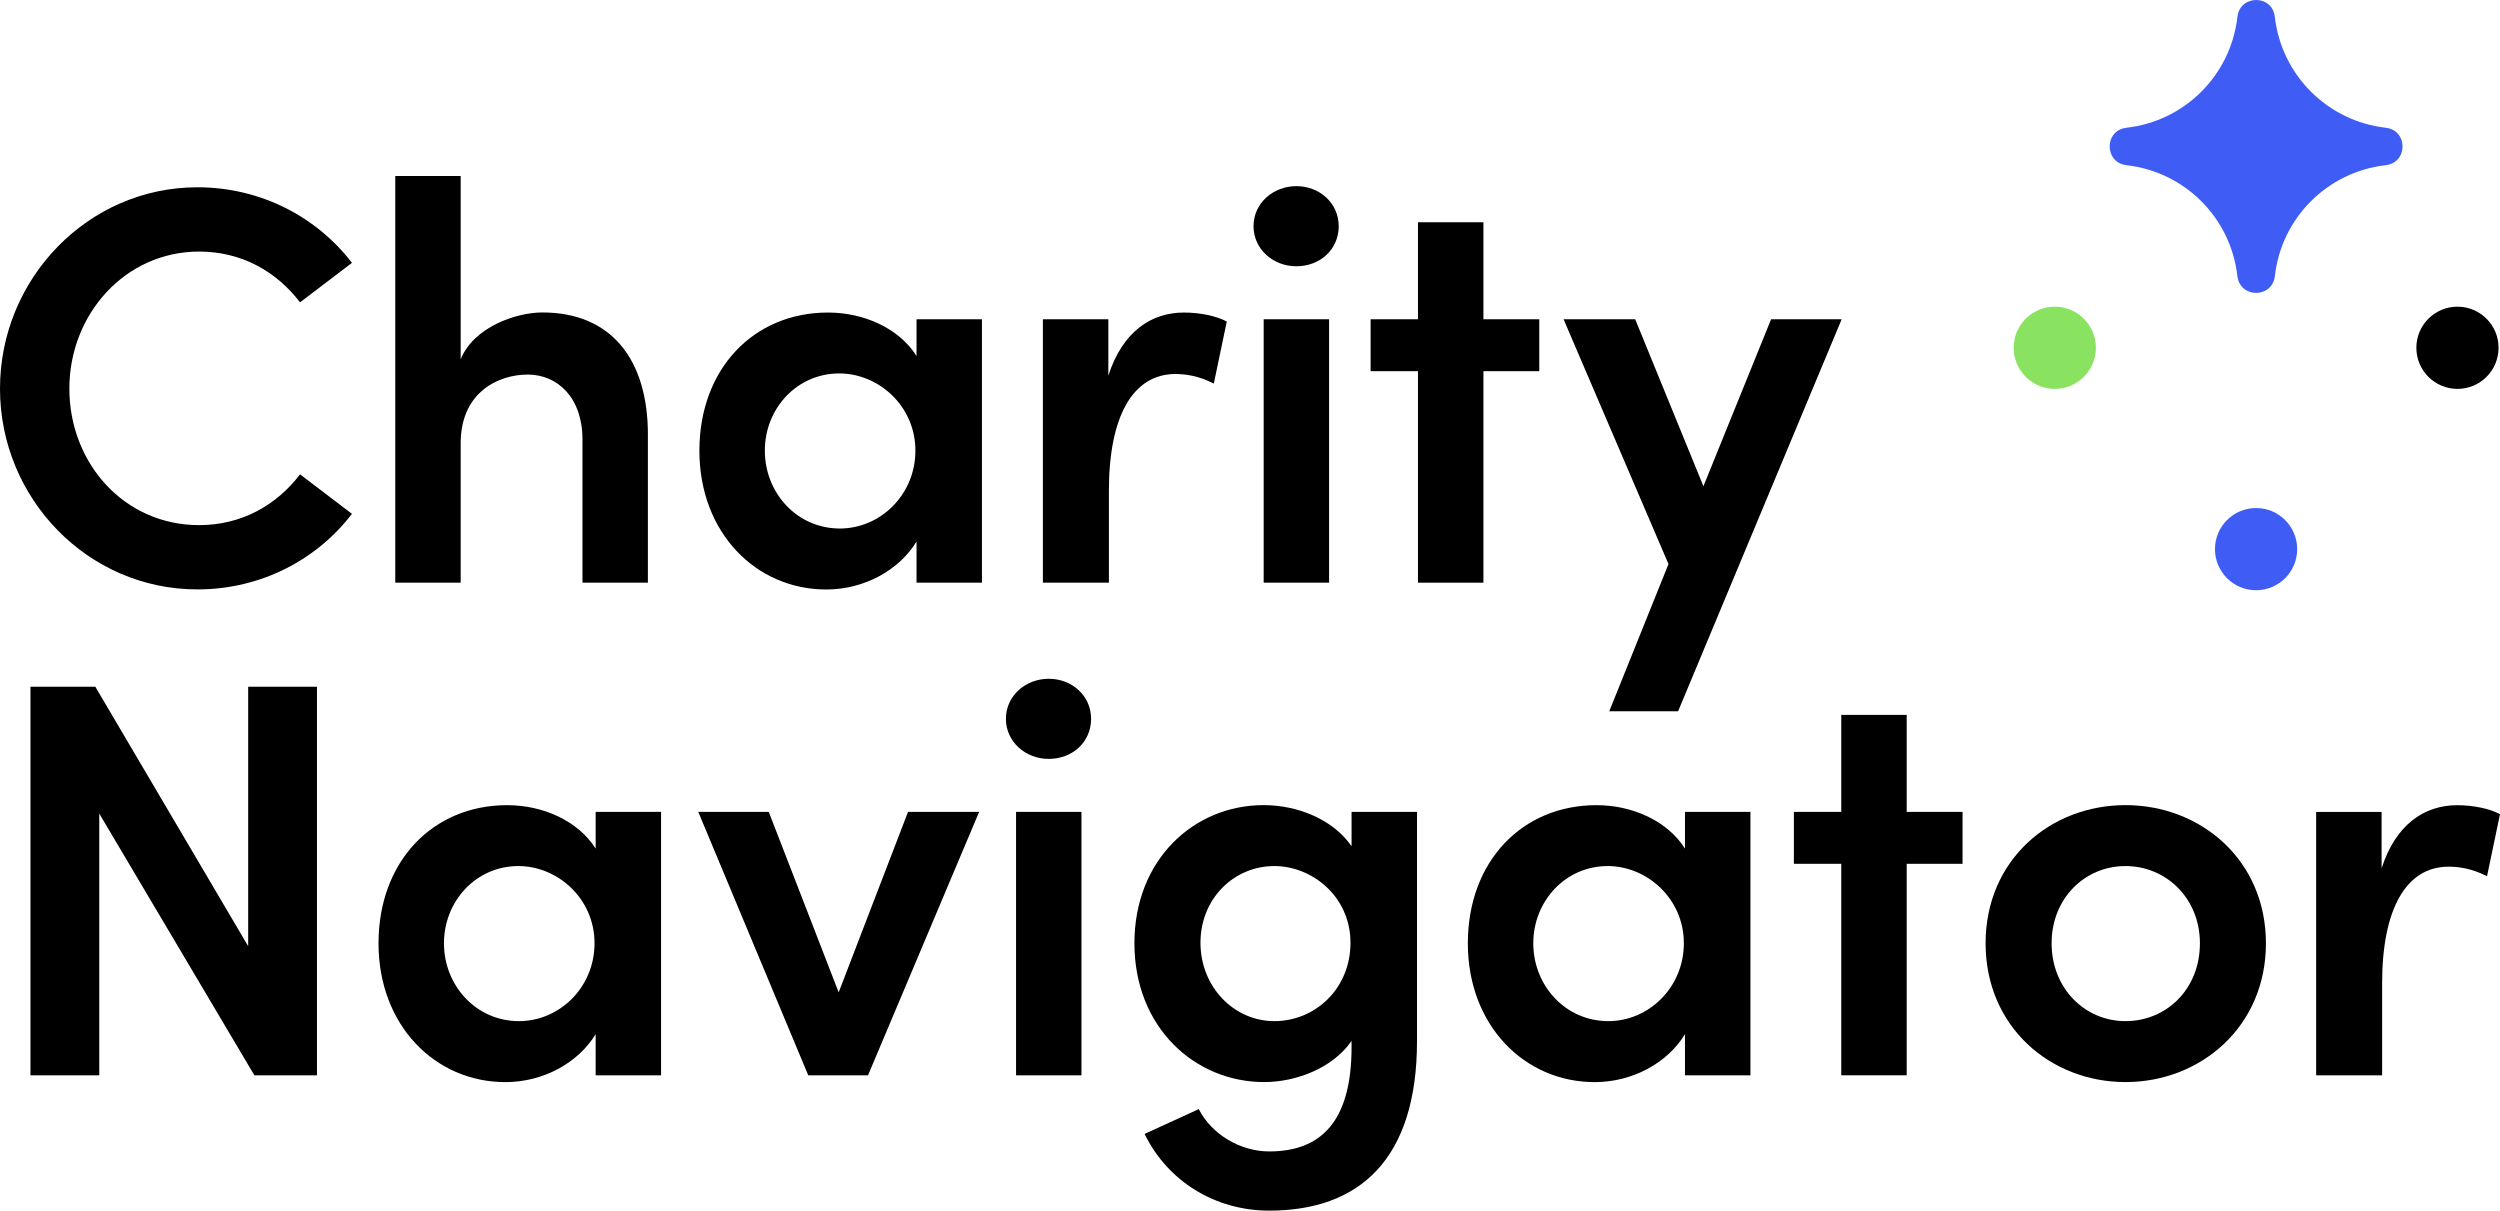
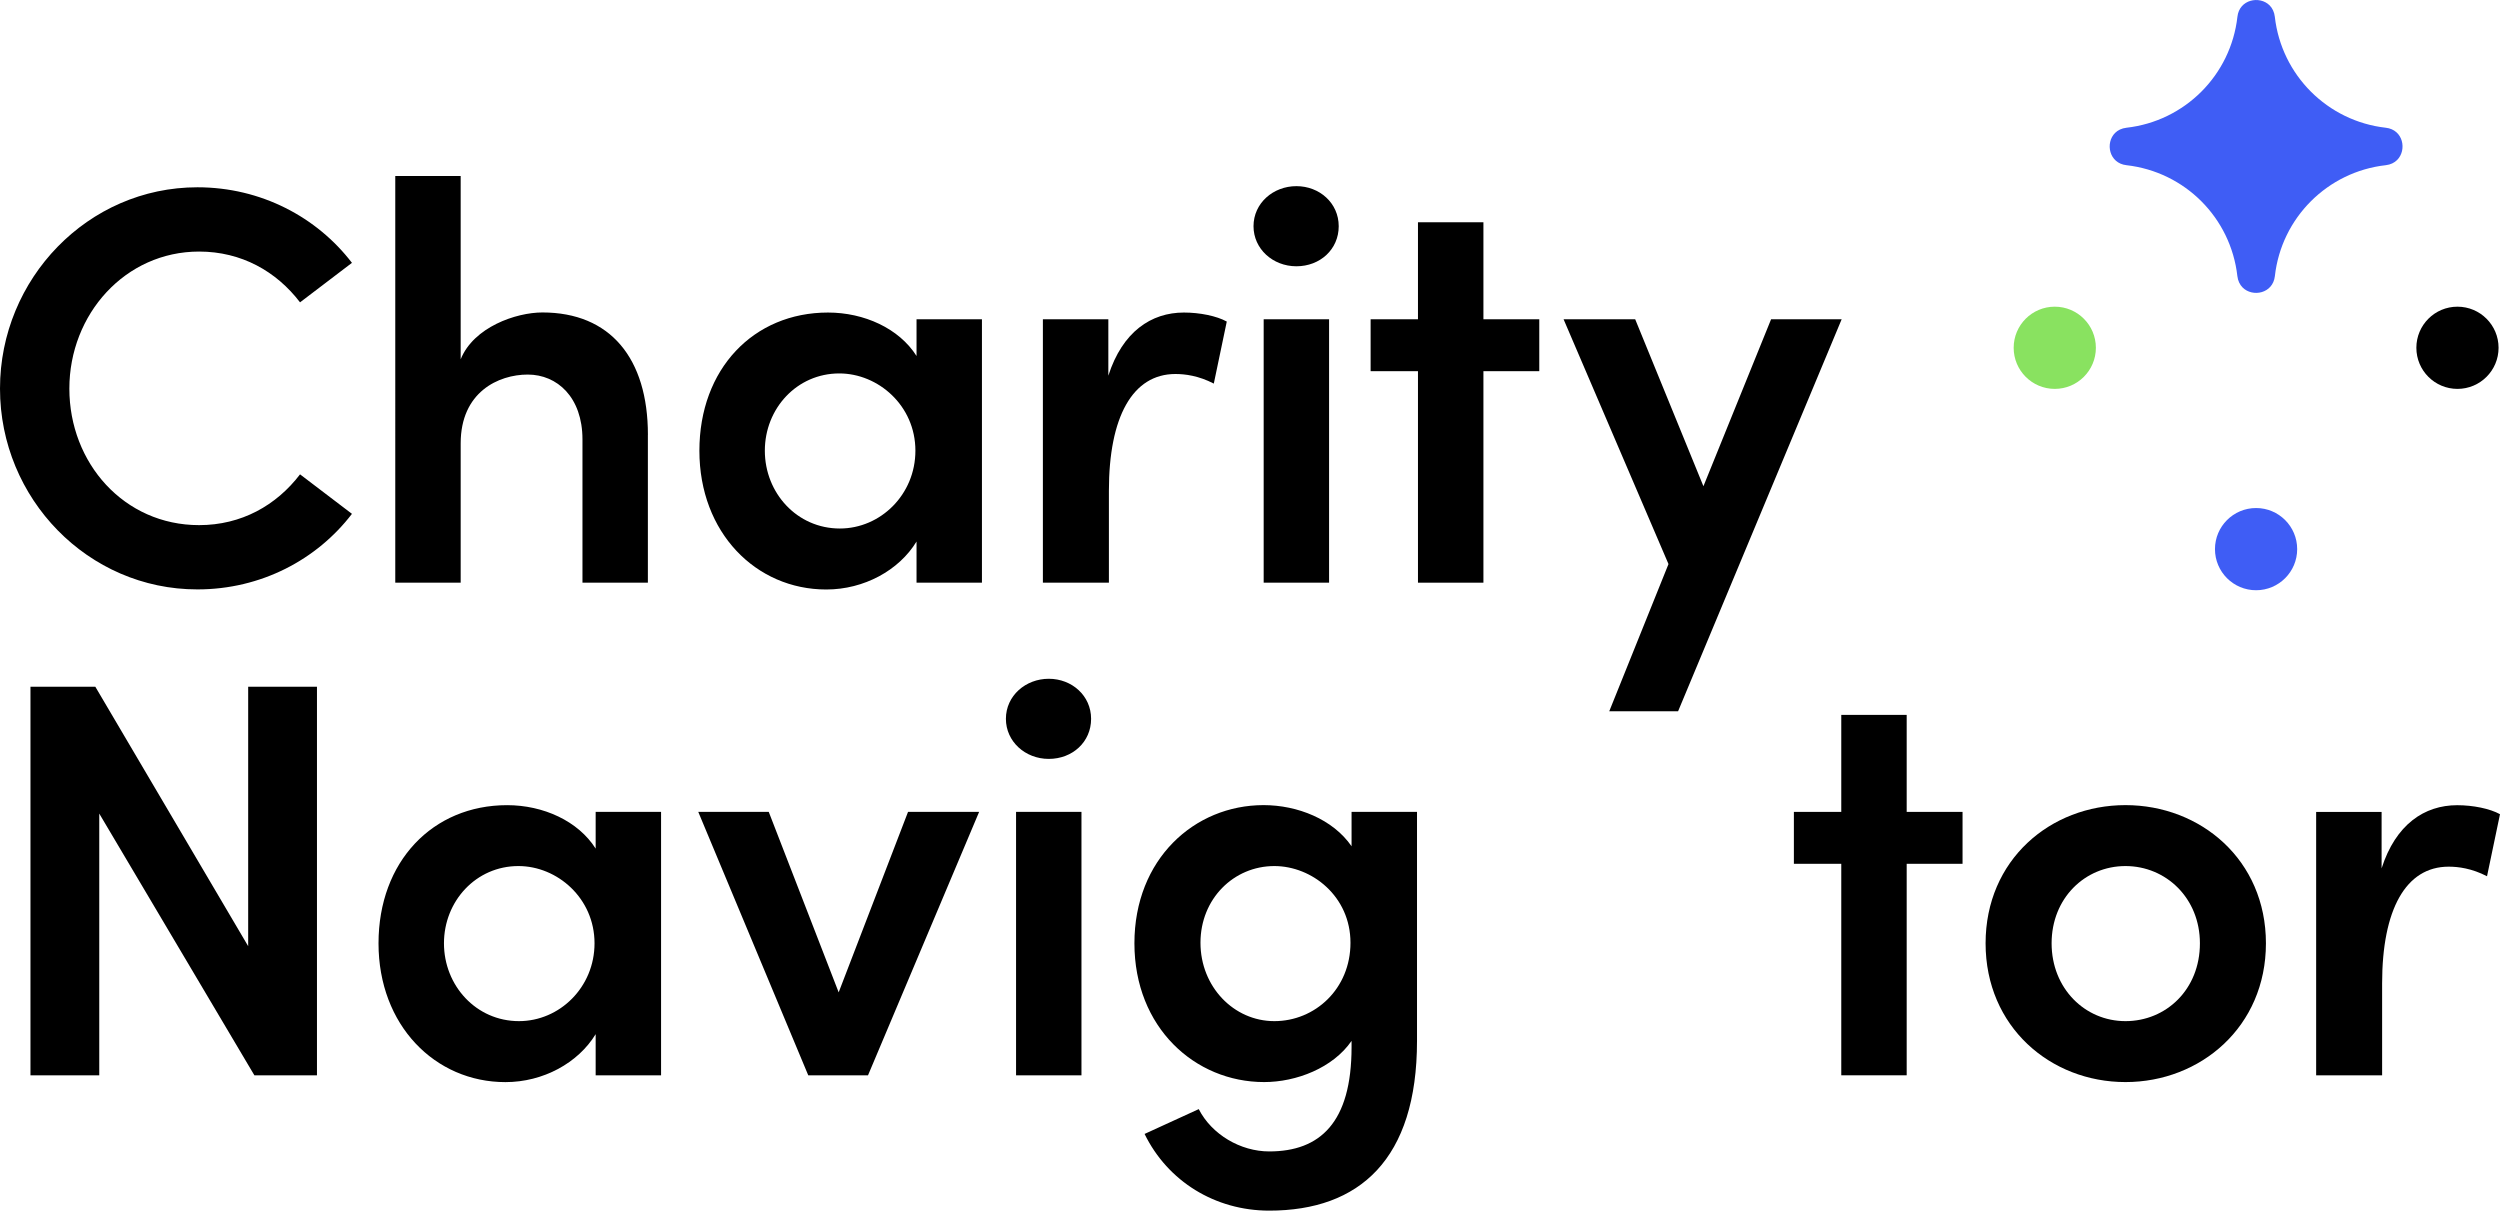
<svg xmlns="http://www.w3.org/2000/svg" fill="#000000" height="278.94" viewBox="0 0 576 278.94" width="576">
  <g fill="#000000">
    <path d="m0,89.54c0-25.34,20.27-46.39,45.48-46.39,14.68,0,27.55,6.89,35.61,17.41l-11.96,9.1c-5.46-7.15-13.51-11.7-23.26-11.7-17.02,0-29.89,14.43-29.89,31.58s12.6,31.45,29.89,31.45c9.75,0,17.8-4.55,23.26-11.7l11.96,9.1c-8.06,10.53-20.92,17.41-35.61,17.41C20.27,135.81,0,114.88,0,89.54Z" />
    <path d="m149.27,100.2v34.05h-15.07v-33.01c0-9.74-5.85-14.94-12.6-14.94s-15.46,4.03-15.46,15.85v32.1h-15.07V40.55h15.07v42.23c2.99-7.41,12.73-10.79,18.84-10.79,15.59,0,24.3,10.52,24.3,28.2Z" />
    <path d="m211.17,73.56h15.07v60.69h-15.07v-9.48c-4.03,6.63-12.09,11.05-20.79,11.05-16.24,0-29.24-13.12-29.24-31.97s12.48-31.84,29.63-31.84c8.32,0,16.37,3.64,20.4,10.01v-8.45Zm-.26,30.28c0-10.4-8.58-17.8-17.54-17.8-9.75,0-17.15,8.06-17.15,17.8s7.41,17.93,17.28,17.93c9.36,0,17.41-7.8,17.41-17.93Z" />
    <path d="m282.65,74.08l-2.99,14.3c-3.51-1.82-6.63-2.21-8.84-2.21-9.88,0-15.33,9.88-15.33,26.9v21.18h-15.21v-60.69h15.08v13c3.25-10.14,9.88-14.55,17.41-14.55,3.64,0,7.54.78,9.88,2.08Z" />
    <path d="m288.81,52.12c0-5.33,4.55-9.23,9.88-9.23s9.75,3.9,9.75,9.23-4.29,9.23-9.75,9.23-9.88-4.03-9.88-9.23Zm2.34,82.13v-60.69h15.07v60.69h-15.07Z" />
    <path d="m354.65,73.56v11.96h-12.87v48.73h-15.08v-48.73h-10.91v-11.96h10.91v-22.35h15.08v22.35h12.87Z" />
    <path d="m408.08,73.56h16.24l-37.69,90.32h-15.86l13.65-33.92-24.17-56.4h16.5l15.72,38.47,15.59-38.47Z" />
    <path d="m57.18,158.22h15.85v89.53h-14.42l-35.74-60.3v60.3H7.02v-89.53h14.94l35.22,59.78v-59.78Z" />
    <path d="m137.24,187.06h15.07v60.69h-15.07v-9.48c-4.03,6.63-12.09,11.05-20.79,11.05-16.24,0-29.24-13.12-29.24-31.97s12.48-31.84,29.63-31.84c8.32,0,16.37,3.64,20.4,10.01v-8.45Zm-.26,30.28c0-10.4-8.58-17.8-17.54-17.8-9.75,0-17.15,8.06-17.15,17.8s7.41,17.93,17.28,17.93c9.36,0,17.41-7.8,17.41-17.93Z" />
    <path d="m209.22,187.06h16.37l-25.6,60.69h-13.77l-25.34-60.69h16.24l16.11,41.58,15.98-41.58Z" />
    <path d="m231.76,165.62c0-5.33,4.55-9.23,9.88-9.23s9.75,3.9,9.75,9.23-4.29,9.23-9.75,9.23-9.88-4.03-9.88-9.23Zm2.34,82.13v-60.69h15.07v60.69h-15.07Z" />
    <path d="m311.41,187.06h15.07v52.76c0,27.29-13.25,39.11-34.05,39.11-12.48,0-23.39-6.76-28.72-17.67l12.48-5.72c2.99,5.85,9.62,9.75,16.24,9.75,11.7,0,18.97-6.63,18.97-24.04v-1.43c-4.29,6.24-12.74,9.49-20.14,9.49-15.98,0-29.89-12.61-29.89-31.97s13.78-31.84,29.76-31.84c7.8,0,15.98,3.25,20.27,9.48v-7.93Zm-.26,30.15c0-10.66-8.84-17.67-17.54-17.67-9.36,0-17.02,7.54-17.02,17.67s7.67,18.06,17.02,18.06,17.54-7.41,17.54-18.06Z" />
-     <path d="m388.22,187.06h15.08v60.69h-15.08v-9.48c-4.03,6.63-12.09,11.05-20.79,11.05-16.24,0-29.24-13.12-29.24-31.97s12.48-31.84,29.63-31.84c8.32,0,16.37,3.64,20.4,10.01v-8.45Zm-.26,30.28c0-10.4-8.58-17.8-17.54-17.8-9.74,0-17.15,8.06-17.15,17.8s7.41,17.93,17.28,17.93c9.36,0,17.41-7.8,17.41-17.93Z" />
    <path d="m452.17,187.06v11.96h-12.87v48.73h-15.07v-48.73h-10.92v-11.96h10.92v-22.35h15.07v22.35h12.87Z" />
    <path d="m457.48,217.34c0-19.23,14.94-31.84,32.23-31.84s32.36,12.6,32.36,31.84-15.07,31.97-32.36,31.97-32.23-12.74-32.23-31.97Zm49.38,0c0-10.4-7.8-17.8-17.15-17.8s-17.02,7.41-17.02,17.8,7.67,17.93,17.02,17.93,17.15-7.28,17.15-17.93Z" />
    <path d="m576,187.59l-2.99,14.3c-3.51-1.82-6.63-2.21-8.84-2.21-9.88,0-15.33,9.88-15.33,26.9v21.18h-15.2v-60.69h15.08v13c3.25-10.14,9.88-14.55,17.41-14.55,3.64,0,7.54.78,9.88,2.08Z" />
  </g>
  <g>
    <circle cx="566.2" cy="80.13" fill="#000000" r="9.47" />
    <circle cx="519.8" cy="126.52" fill="#3f5df5" r="9.47" />
    <circle cx="473.42" cy="80.13" fill="#89e260" r="9.47" />
    <path d="m487.31,30.63c-2.29,2.29-1.4,6.98,2.62,7.43,6.72.76,12.74,3.79,17.25,8.3,4.52,4.52,7.55,10.54,8.31,17.26.13,1.11.58,1.99,1.21,2.62,2.29,2.29,6.97,1.41,7.43-2.62.75-6.73,3.79-12.74,8.3-17.25,4.52-4.52,10.53-7.56,17.26-8.31,1.11-.13,1.98-.57,2.61-1.2,2.29-2.29,1.42-6.98-2.62-7.43-6.72-.76-12.73-3.8-17.25-8.32-4.51-4.51-7.55-10.52-8.31-17.24-.13-1.11-.57-2-1.2-2.63-2.28-2.28-6.98-1.4-7.42,2.63-1.52,13.44-12.12,24.04-25.56,25.56-1.11.13-2,.57-2.63,1.2Z" fill="#3f5df5" />
  </g>
</svg>